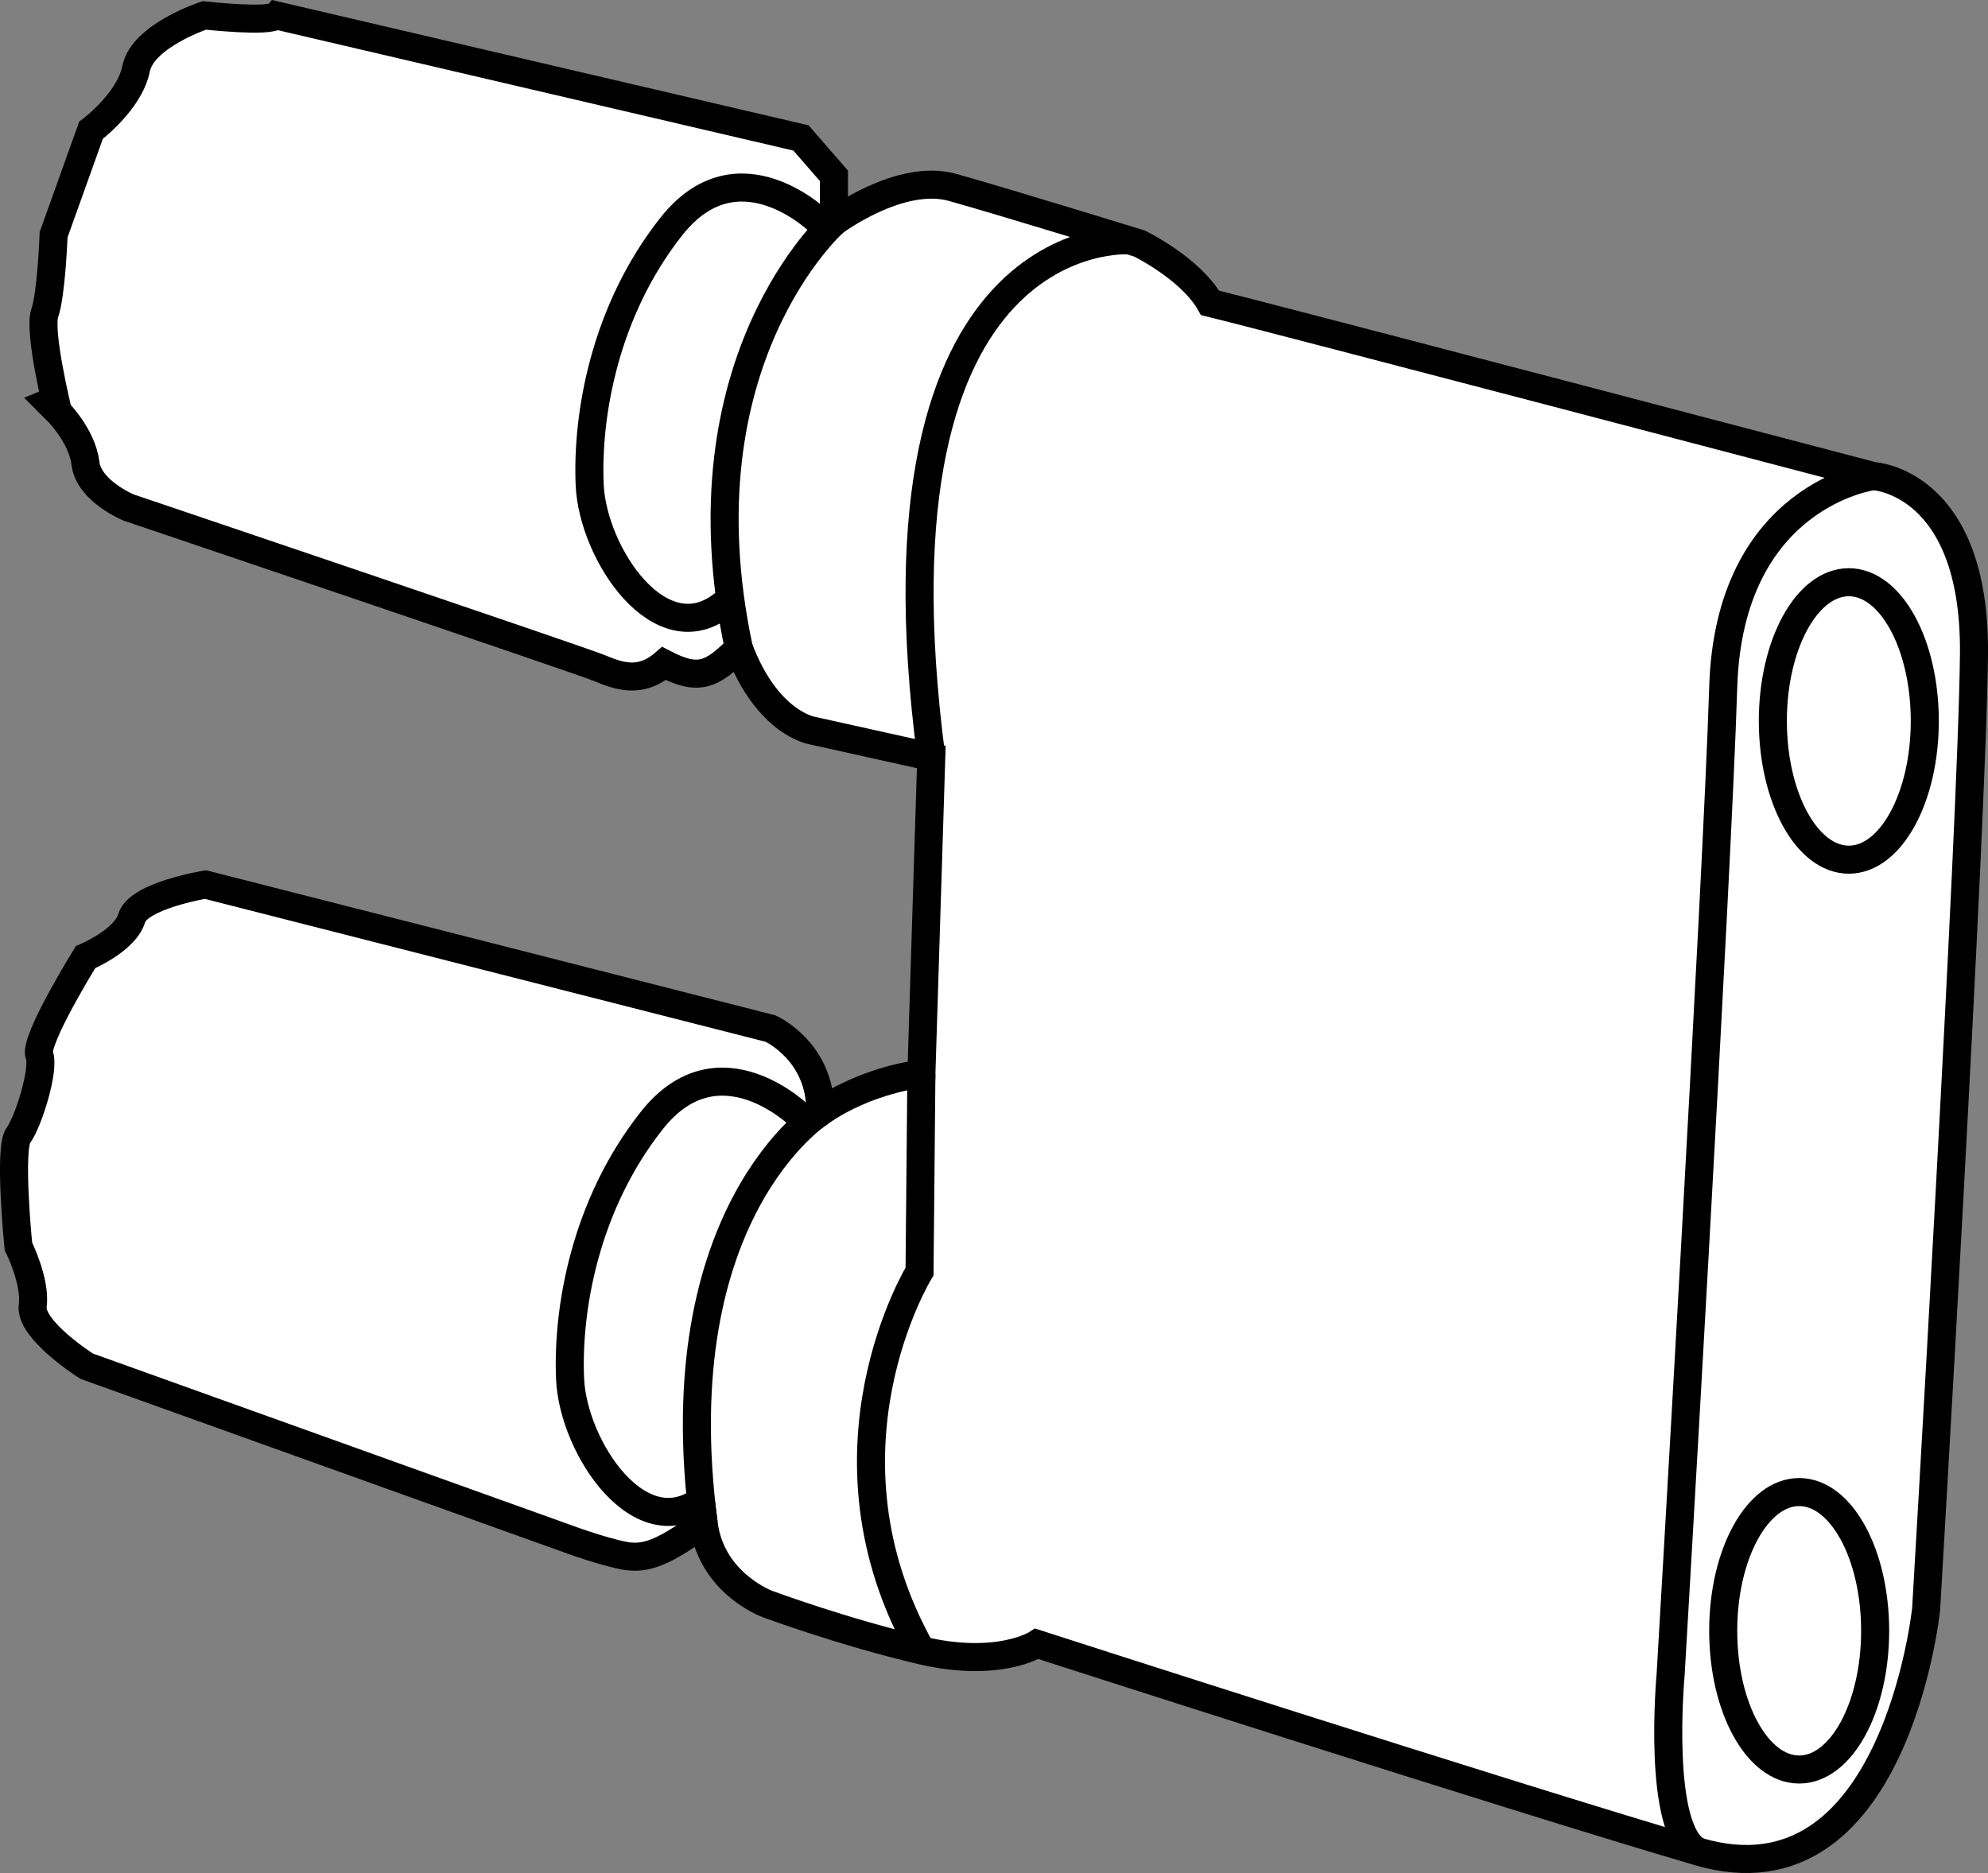
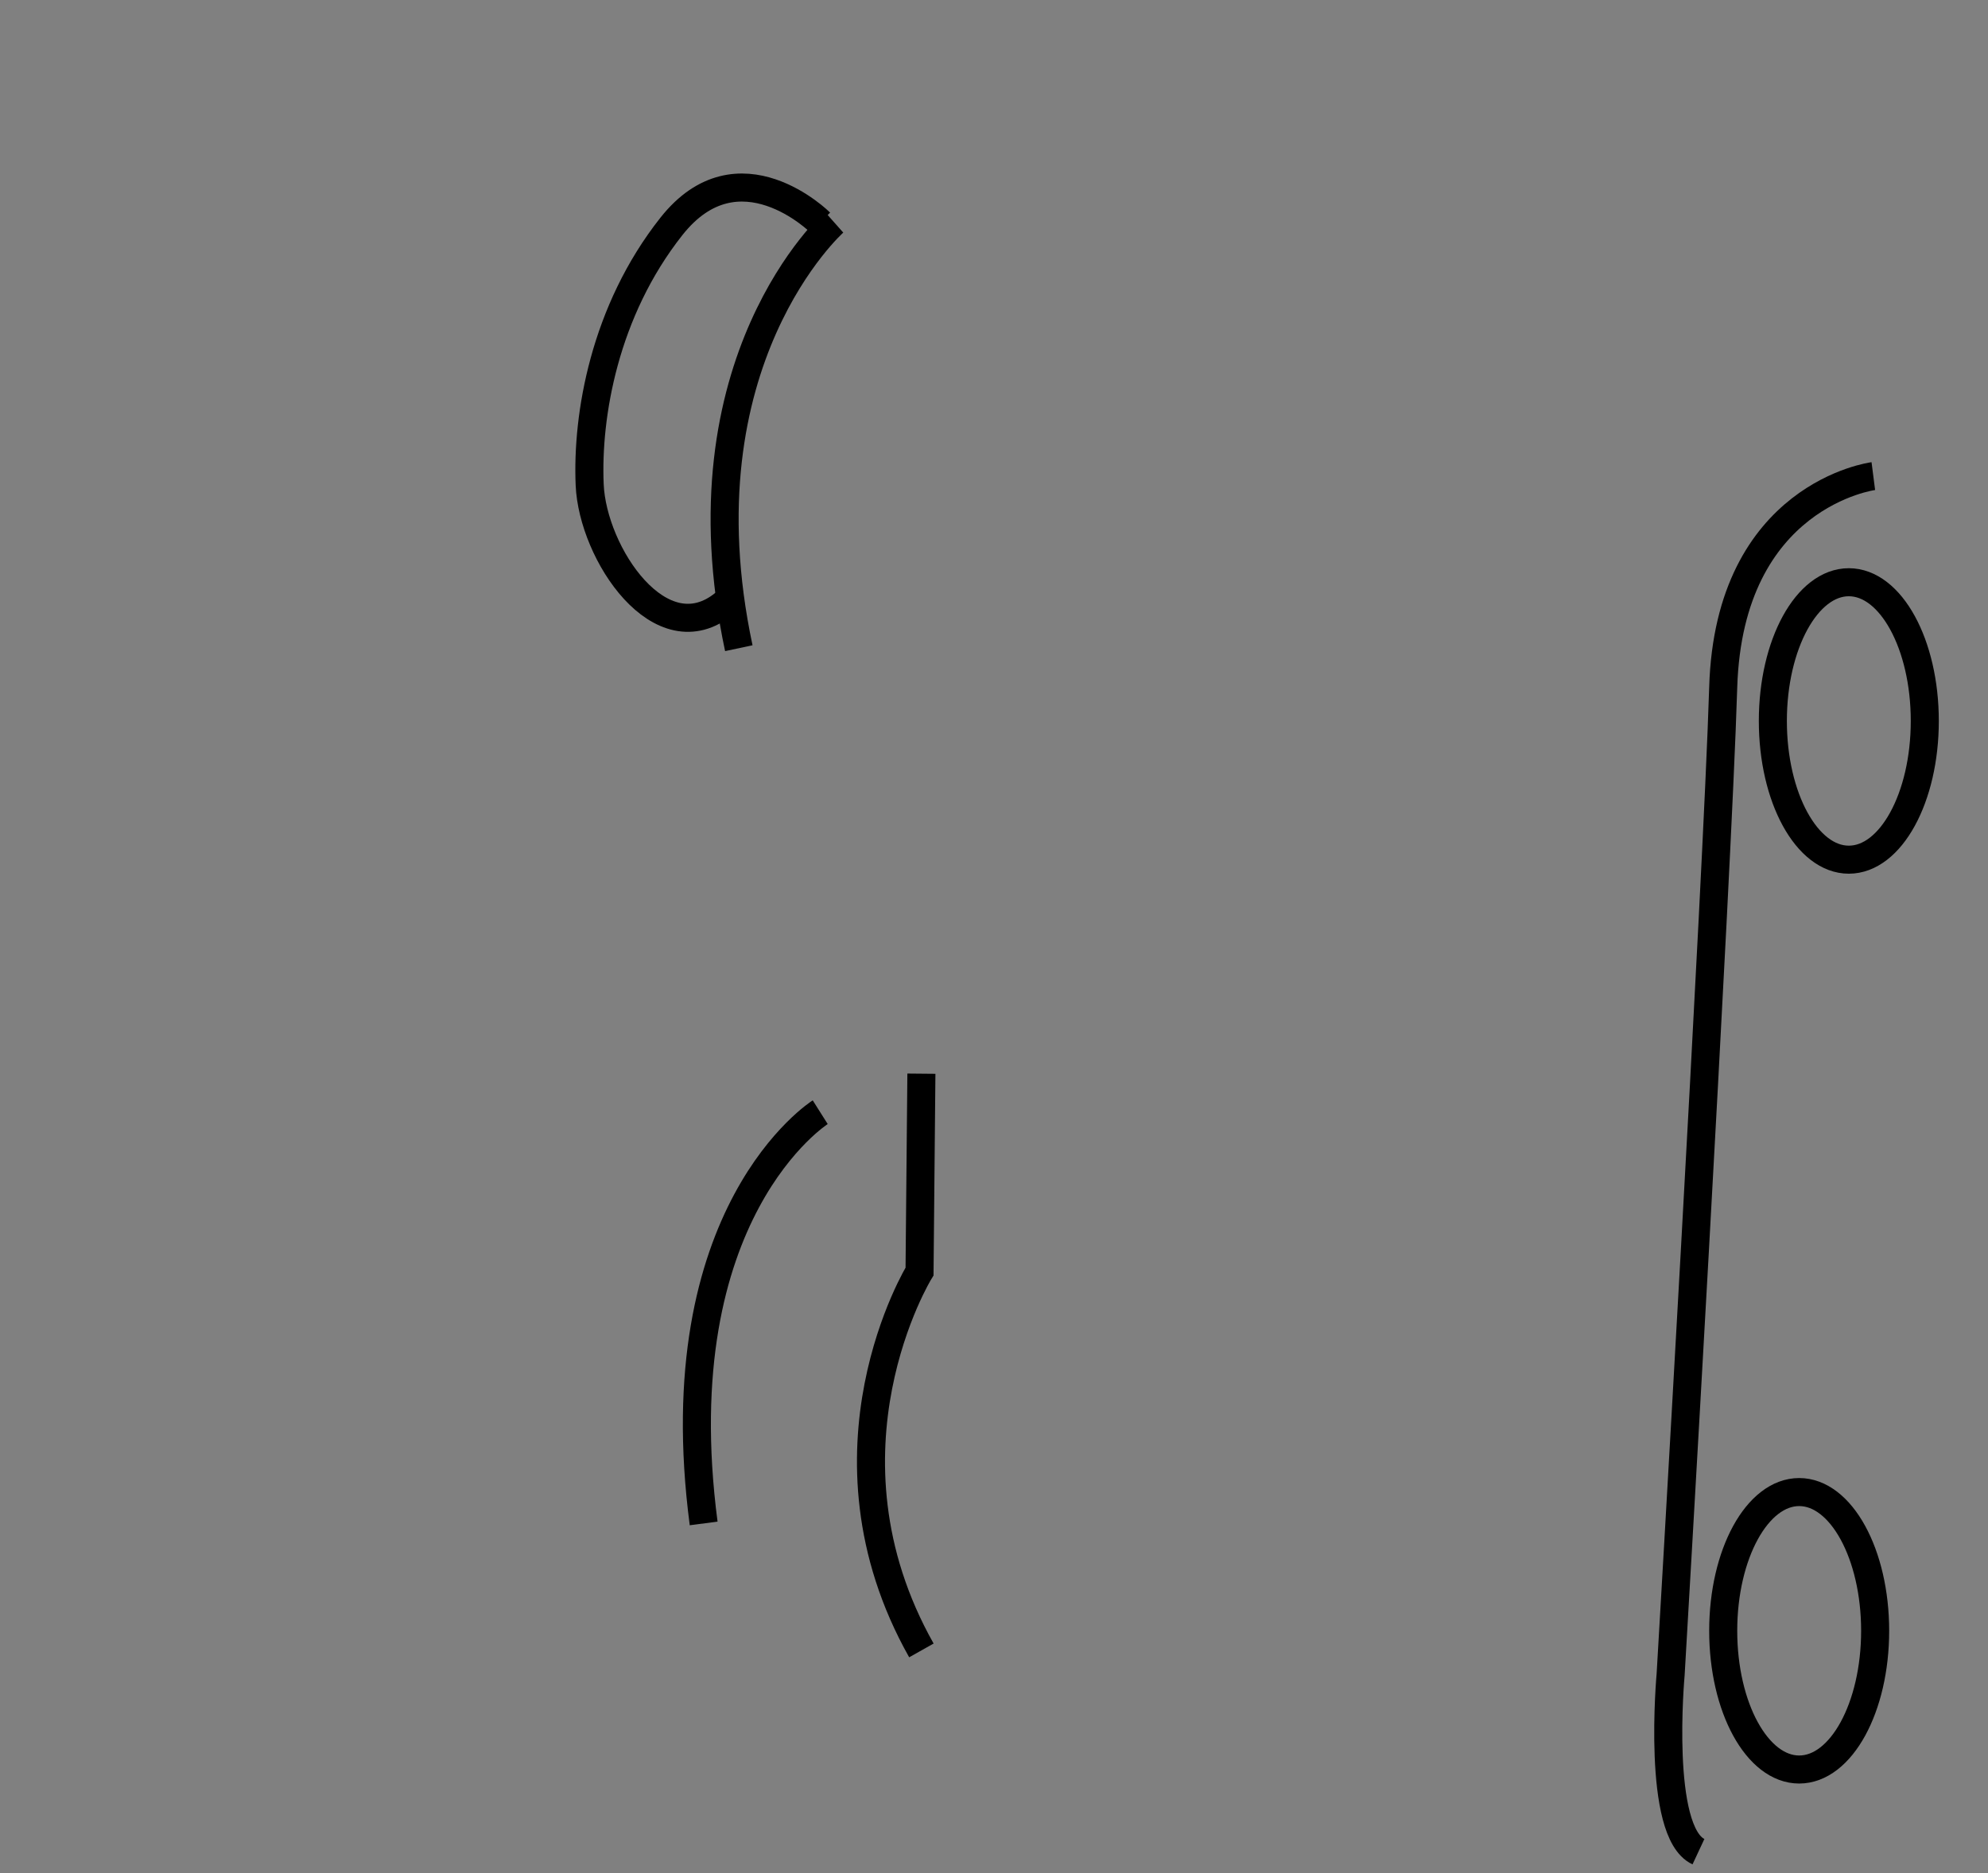
<svg xmlns="http://www.w3.org/2000/svg" version="1.1" id="spec" x="0px" y="0px" width="56.706px" height="53.441px" viewBox="0 0 56.706 53.441" enable-background="new 0 0 56.706 53.441" xml:space="preserve">
  <rect x="0" y="0" width="56.706" height="53.441" fill="#808080" stroke="none" />
-   <path fill="#FFFFFF" stroke="#000000" stroke-width="0.8" stroke-miterlimit="10" d="M7.882,0.44l14.965,3.496l0.941,1.082  v1.318c0,0,1.882-1.412,3.388-0.988c1.506,0.423,5.326,1.6,5.326,1.6s1.45,0.706,2.015,1.694  c1.741,0.423,18.918,4.941,18.918,4.941s2.918,0.141,2.871,5.082s-1.365,27.247-1.365,27.247  s-0.894,8.565-6.494,6.918c-5.6-1.647-18.871-5.929-18.871-5.929s-1.082,0.706-3.294,0.188  s-4.377-1.318-4.377-1.318s-1.616-0.58-1.835-2.306c-1.224,0.91-1.726,1.035-2.322,0.91  c-0.596-0.126-1.38-0.408-1.38-0.408l-13.898-4.988c0,0-1.631-1.035-1.537-1.726S0.525,35.56,0.525,35.56  s-0.282-2.792,0-3.169c0.282-0.377,0.753-1.882,0.596-2.29c-0.157-0.408,1.318-2.792,1.318-2.792  s1.129-0.471,1.318-1.114s2.102-0.957,2.102-0.957l16.125,4.11c0,0,1.443,0.659,1.412,2.384  c1.349-0.941,2.886-1.098,2.886-1.098l0.282-9.035l-3.388-0.753c0,0-1.286-0.188-2.102-2.353  c-0.784,0.784-1.161,0.941-2.133,0.439c-0.69,0.596-1.318,0.345-1.851,0.126  c-0.533-0.22-13.428-4.58-13.428-4.58s-1.129-0.471-1.224-1.255c-0.094-0.784-0.784-1.474-0.784-1.474  S1.09,9.458,1.278,8.925s0.251-2.228,0.251-2.228l1.067-2.98c0,0,1.098-0.816,1.286-1.757s1.945-1.52,1.945-1.52  S7.678,0.646,7.882,0.44z" />
  <ellipse fill="none" stroke="#000000" stroke-width="0.8" stroke-miterlimit="10" cx="52.736" cy="20.57" rx="2.167" ry="3.958" />
  <ellipse fill="none" stroke="#000000" stroke-width="0.8" stroke-miterlimit="10" cx="51.32" cy="46.529" rx="2.167" ry="3.958" />
  <path fill="none" stroke="#000000" stroke-width="0.8" stroke-miterlimit="10" d="M53.435,13.584c0,0-4.116,0.528-4.282,6.028  c-0.167,5.5-1.5,28.167-1.5,28.167s-0.412,4.489,0.794,5.052" />
-   <path fill="none" stroke="#000000" stroke-width="0.8" stroke-miterlimit="10" d="M32.206,6.857c0,0-7.646-0.52-5.641,14.742  " />
  <path fill="none" stroke="#000000" stroke-width="0.8" stroke-miterlimit="10" d="M26.282,30.634l-0.053,5.644  c0,0-3.151,5.122,0.053,10.811" />
  <path fill="none" stroke="#000000" stroke-width="0.8" stroke-miterlimit="10" d="M23.788,6.337c0,0-4.459,3.955-2.714,12.157  " />
  <path fill="none" stroke="#000000" stroke-width="0.8" stroke-miterlimit="10" d="M23.396,31.733  c0,0-4.491,2.837-3.325,11.733" />
-   <path fill="none" stroke="#000000" stroke-width="0.8" stroke-miterlimit="10" d="M22.837,31.859c0,0-2.326-2.316-4.243,0.108  s-2.417,5.404-2.333,7.372s2.033,4.885,3.85,3.385" />
  <path fill="none" stroke="#000000" stroke-width="0.8" stroke-miterlimit="10" d="M23.396,6.349c0,0-2.326-2.316-4.243,0.108  s-2.417,5.404-2.333,7.372c0.083,1.968,2.033,4.885,3.85,3.385" />
</svg>